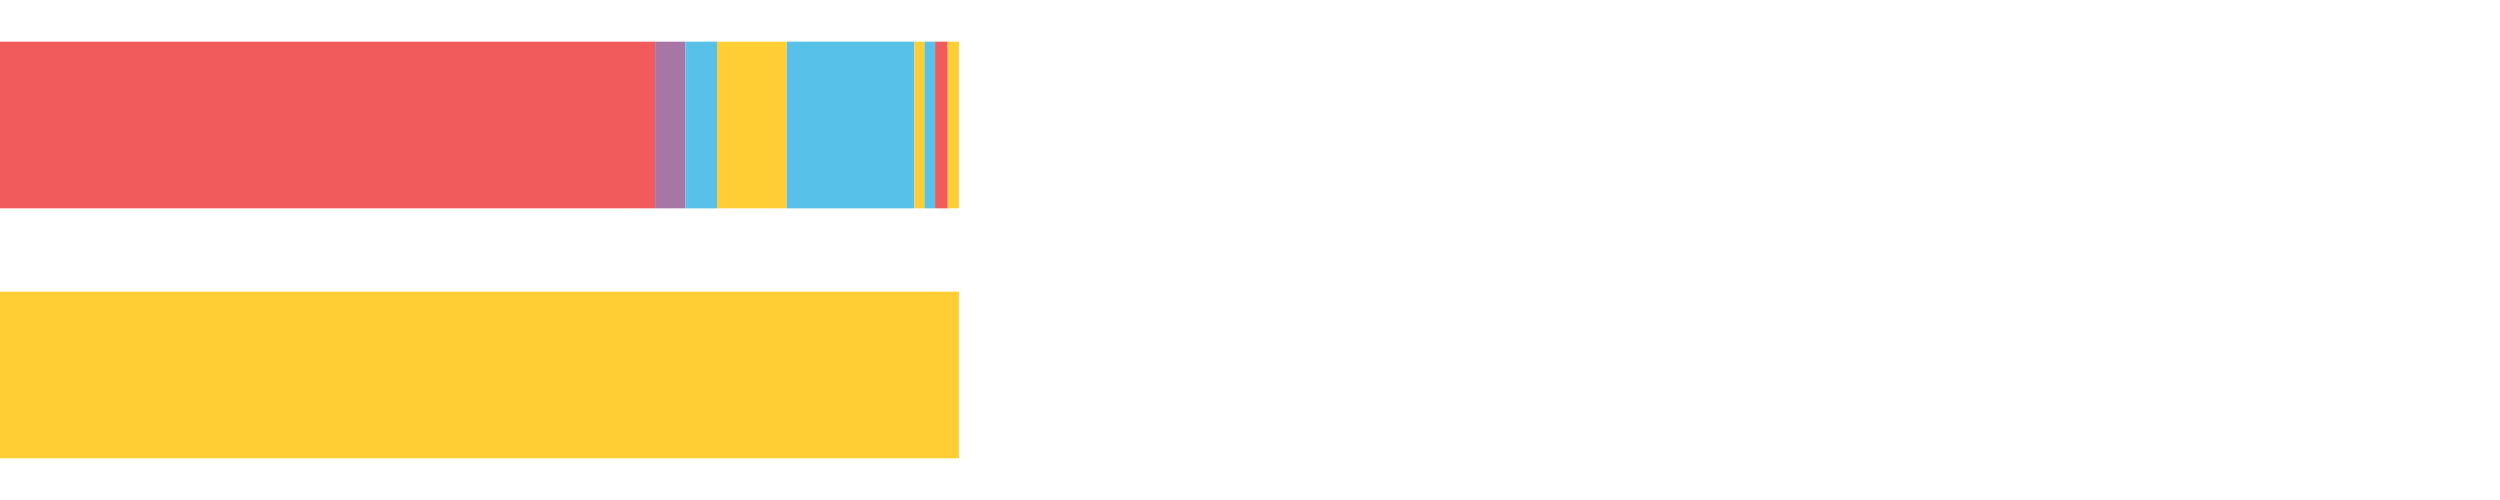
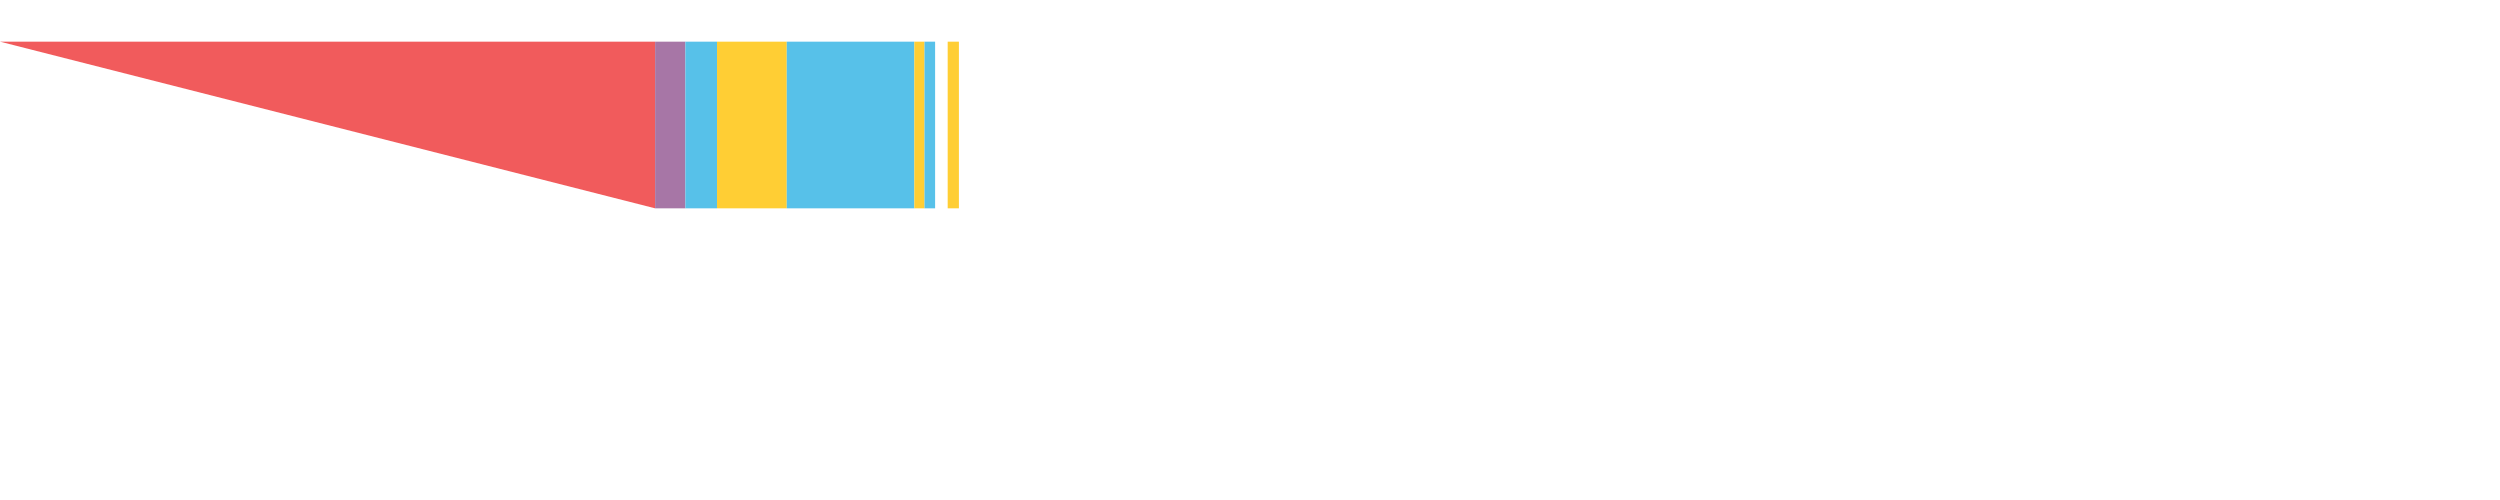
<svg xmlns="http://www.w3.org/2000/svg" width="1080pt" height="216pt" viewBox="0 0 1080 216" version="1.1">
  <g>
-     <path style="stroke:none;fill-rule:nonzero;fill:#F15B5C;fill-opacity:1;" d="M 0.0 18 L 0.0 90 L 283.008 90 L 283.008 18 Z M 0.0 18" />
+     <path style="stroke:none;fill-rule:nonzero;fill:#F15B5C;fill-opacity:1;" d="M 0.0 18 L 283.008 90 L 283.008 18 Z M 0.0 18" />
    <path style="stroke:none;fill-rule:nonzero;fill:#A776A6;fill-opacity:1;" d="M 283.008 18 L 283.008 90 L 296.083 90 L 296.083 18 Z M 283.008 18" />
    <path style="stroke:none;fill-rule:nonzero;fill:#57C1E9;fill-opacity:1;" d="M 296.083 18 L 296.083 90 L 309.753 90 L 309.753 18 Z M 296.083 18" />
    <path style="stroke:none;fill-rule:nonzero;fill:#FFCE34;fill-opacity:1;" d="M 309.753 18 L 309.753 90 L 339.884 90 L 339.884 18 Z M 309.753 18" />
    <path style="stroke:none;fill-rule:nonzero;fill:#57C1E9;fill-opacity:1;" d="M 339.884 18 L 339.884 90 L 394.994 90 L 394.994 18 Z M 339.884 18" />
    <path style="stroke:none;fill-rule:nonzero;fill:#FFCE34;fill-opacity:1;" d="M 394.994 18 L 394.994 90 L 399.386 90 L 399.386 18 Z M 394.994 18" />
    <path style="stroke:none;fill-rule:nonzero;fill:#57C1E9;fill-opacity:1;" d="M 399.386 18 L 399.386 90 L 403.967 90 L 403.967 18 Z M 399.386 18" />
-     <path style="stroke:none;fill-rule:nonzero;fill:#F15B5C;fill-opacity:1;" d="M 403.967 18 L 403.967 90 L 409.398 90 L 409.398 18 Z M 403.967 18" />
    <path style="stroke:none;fill-rule:nonzero;fill:#FFCE34;fill-opacity:1;" d="M 409.398 18 L 409.398 90 L 414.249 90 L 414.249 18 Z M 409.398 18" />
-     <path style="stroke:none;fill-rule:nonzero;fill:#FFCE34;fill-opacity:1;" d="M 0.0 126 L 0.0 198 L 414.249 198 L 414.249 126 Z M 0.0 126" />
  </g>
</svg>